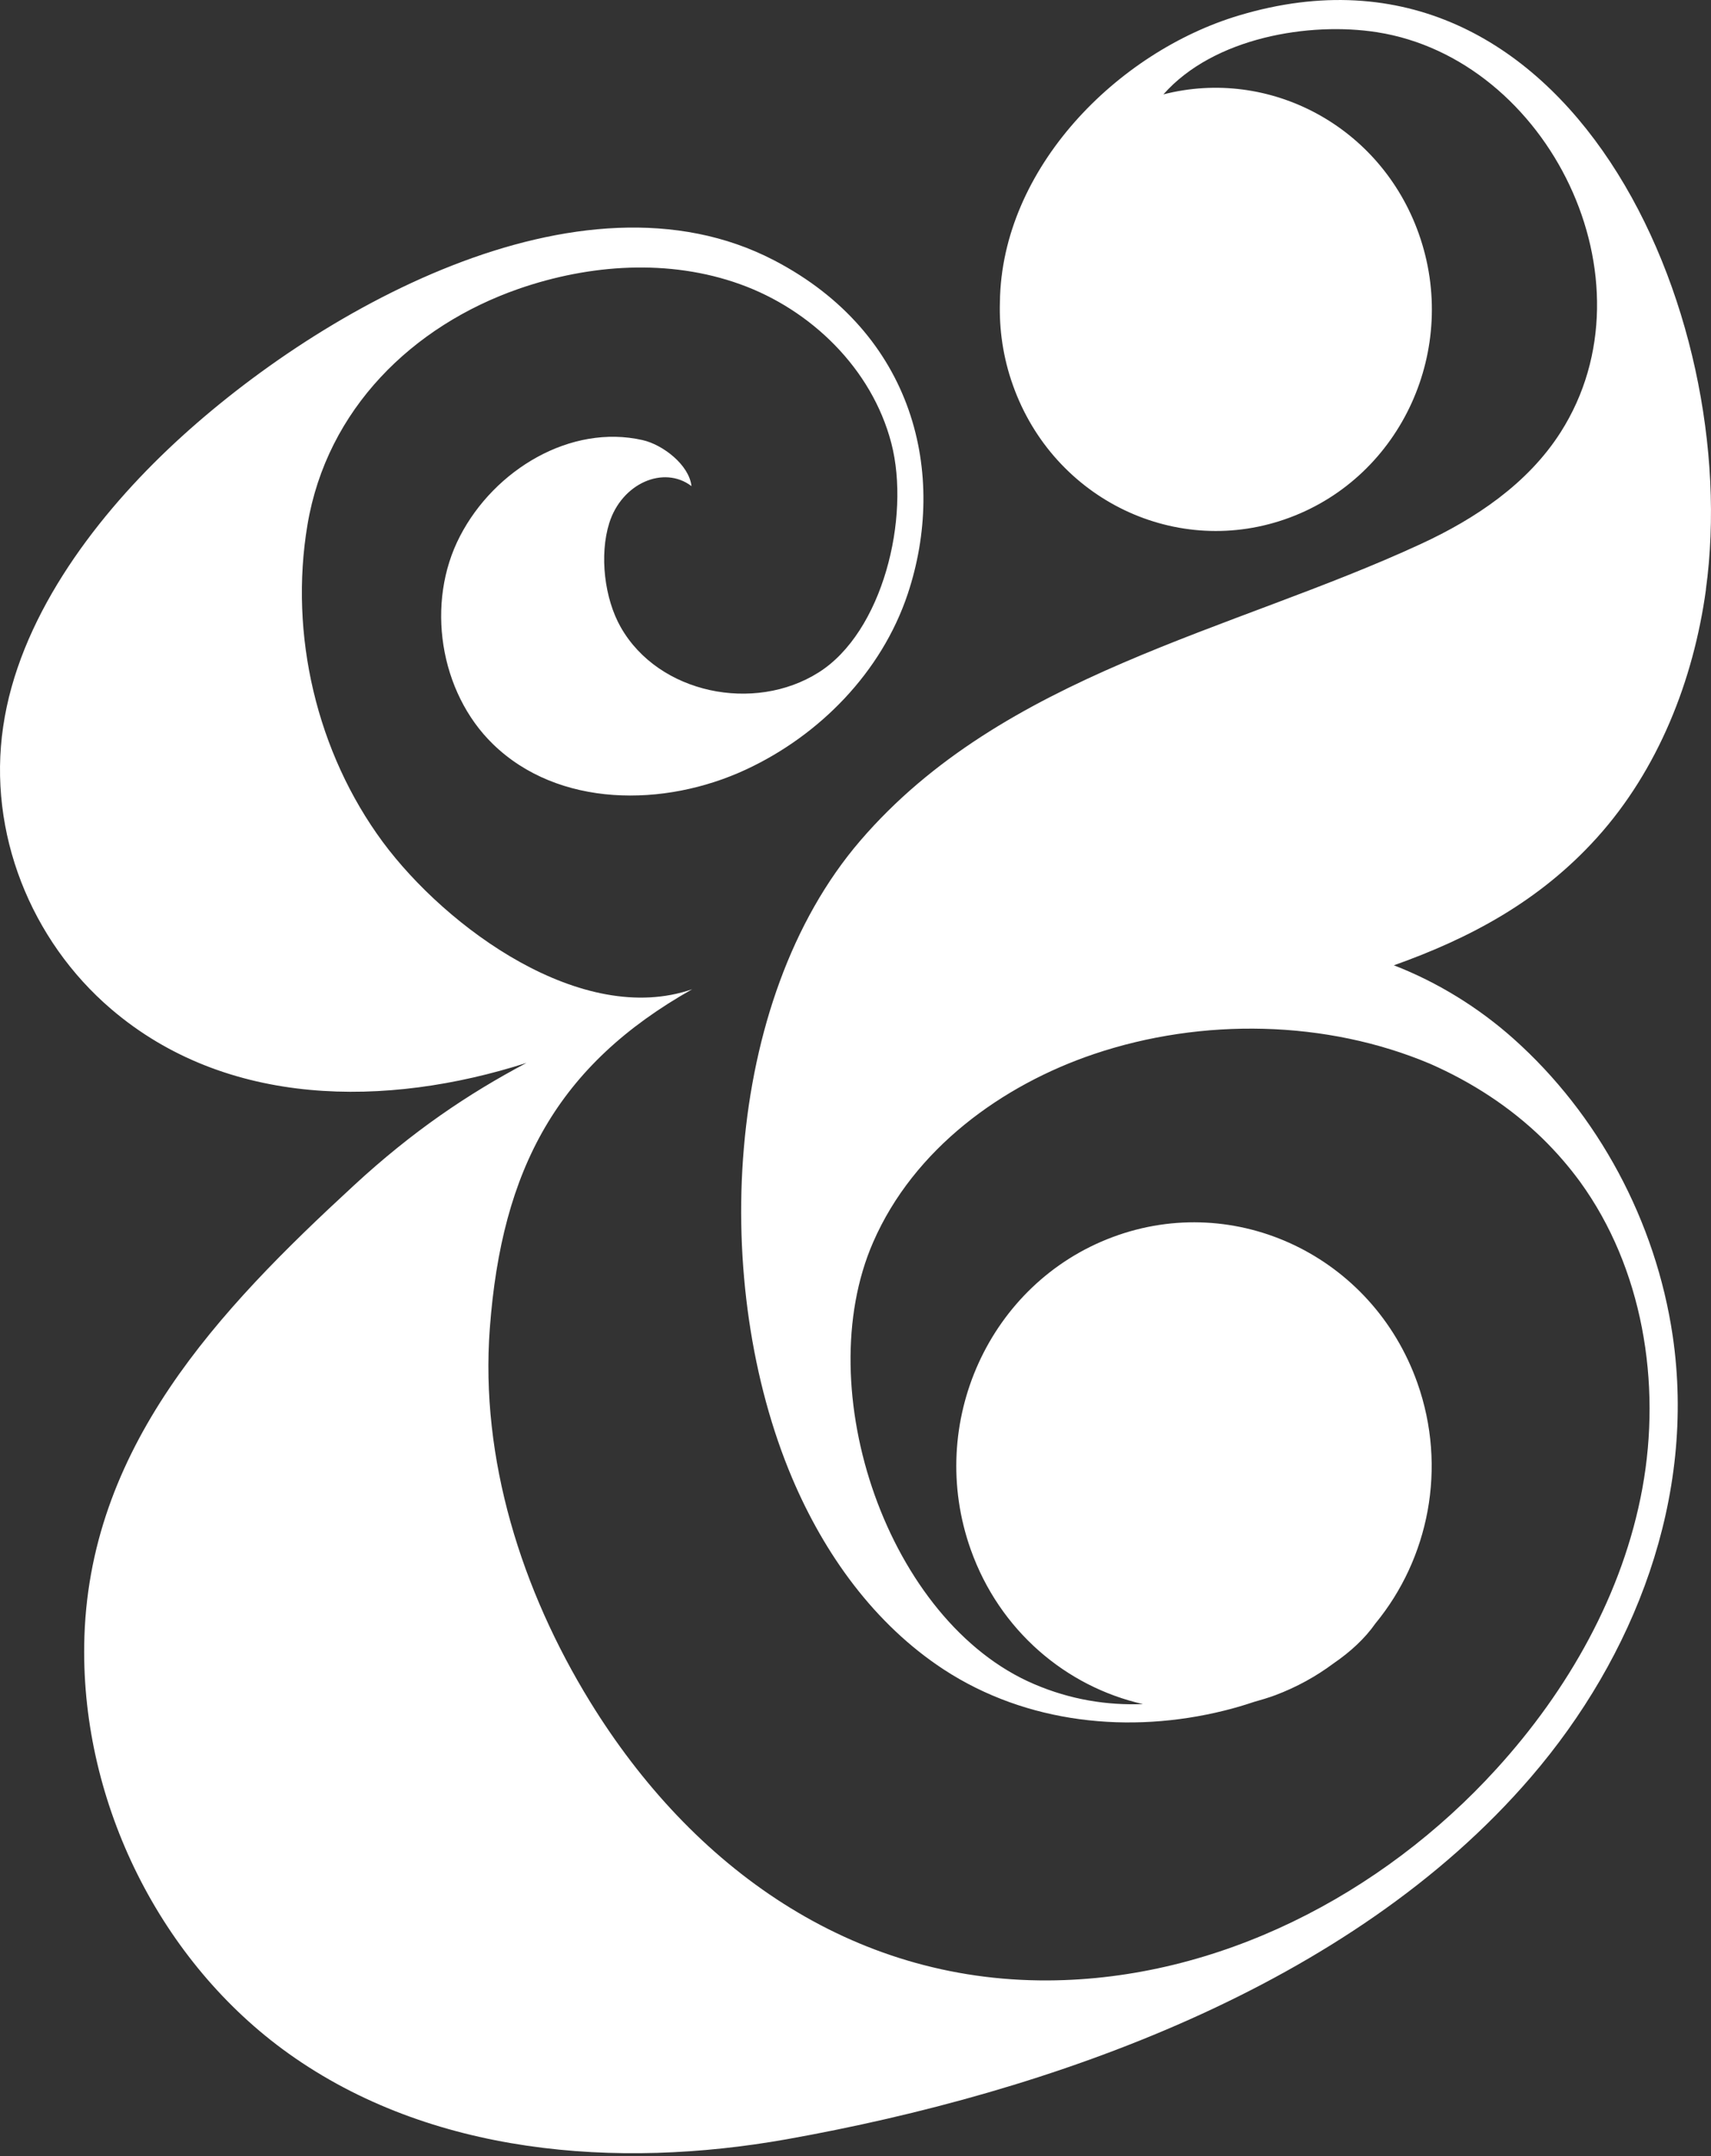
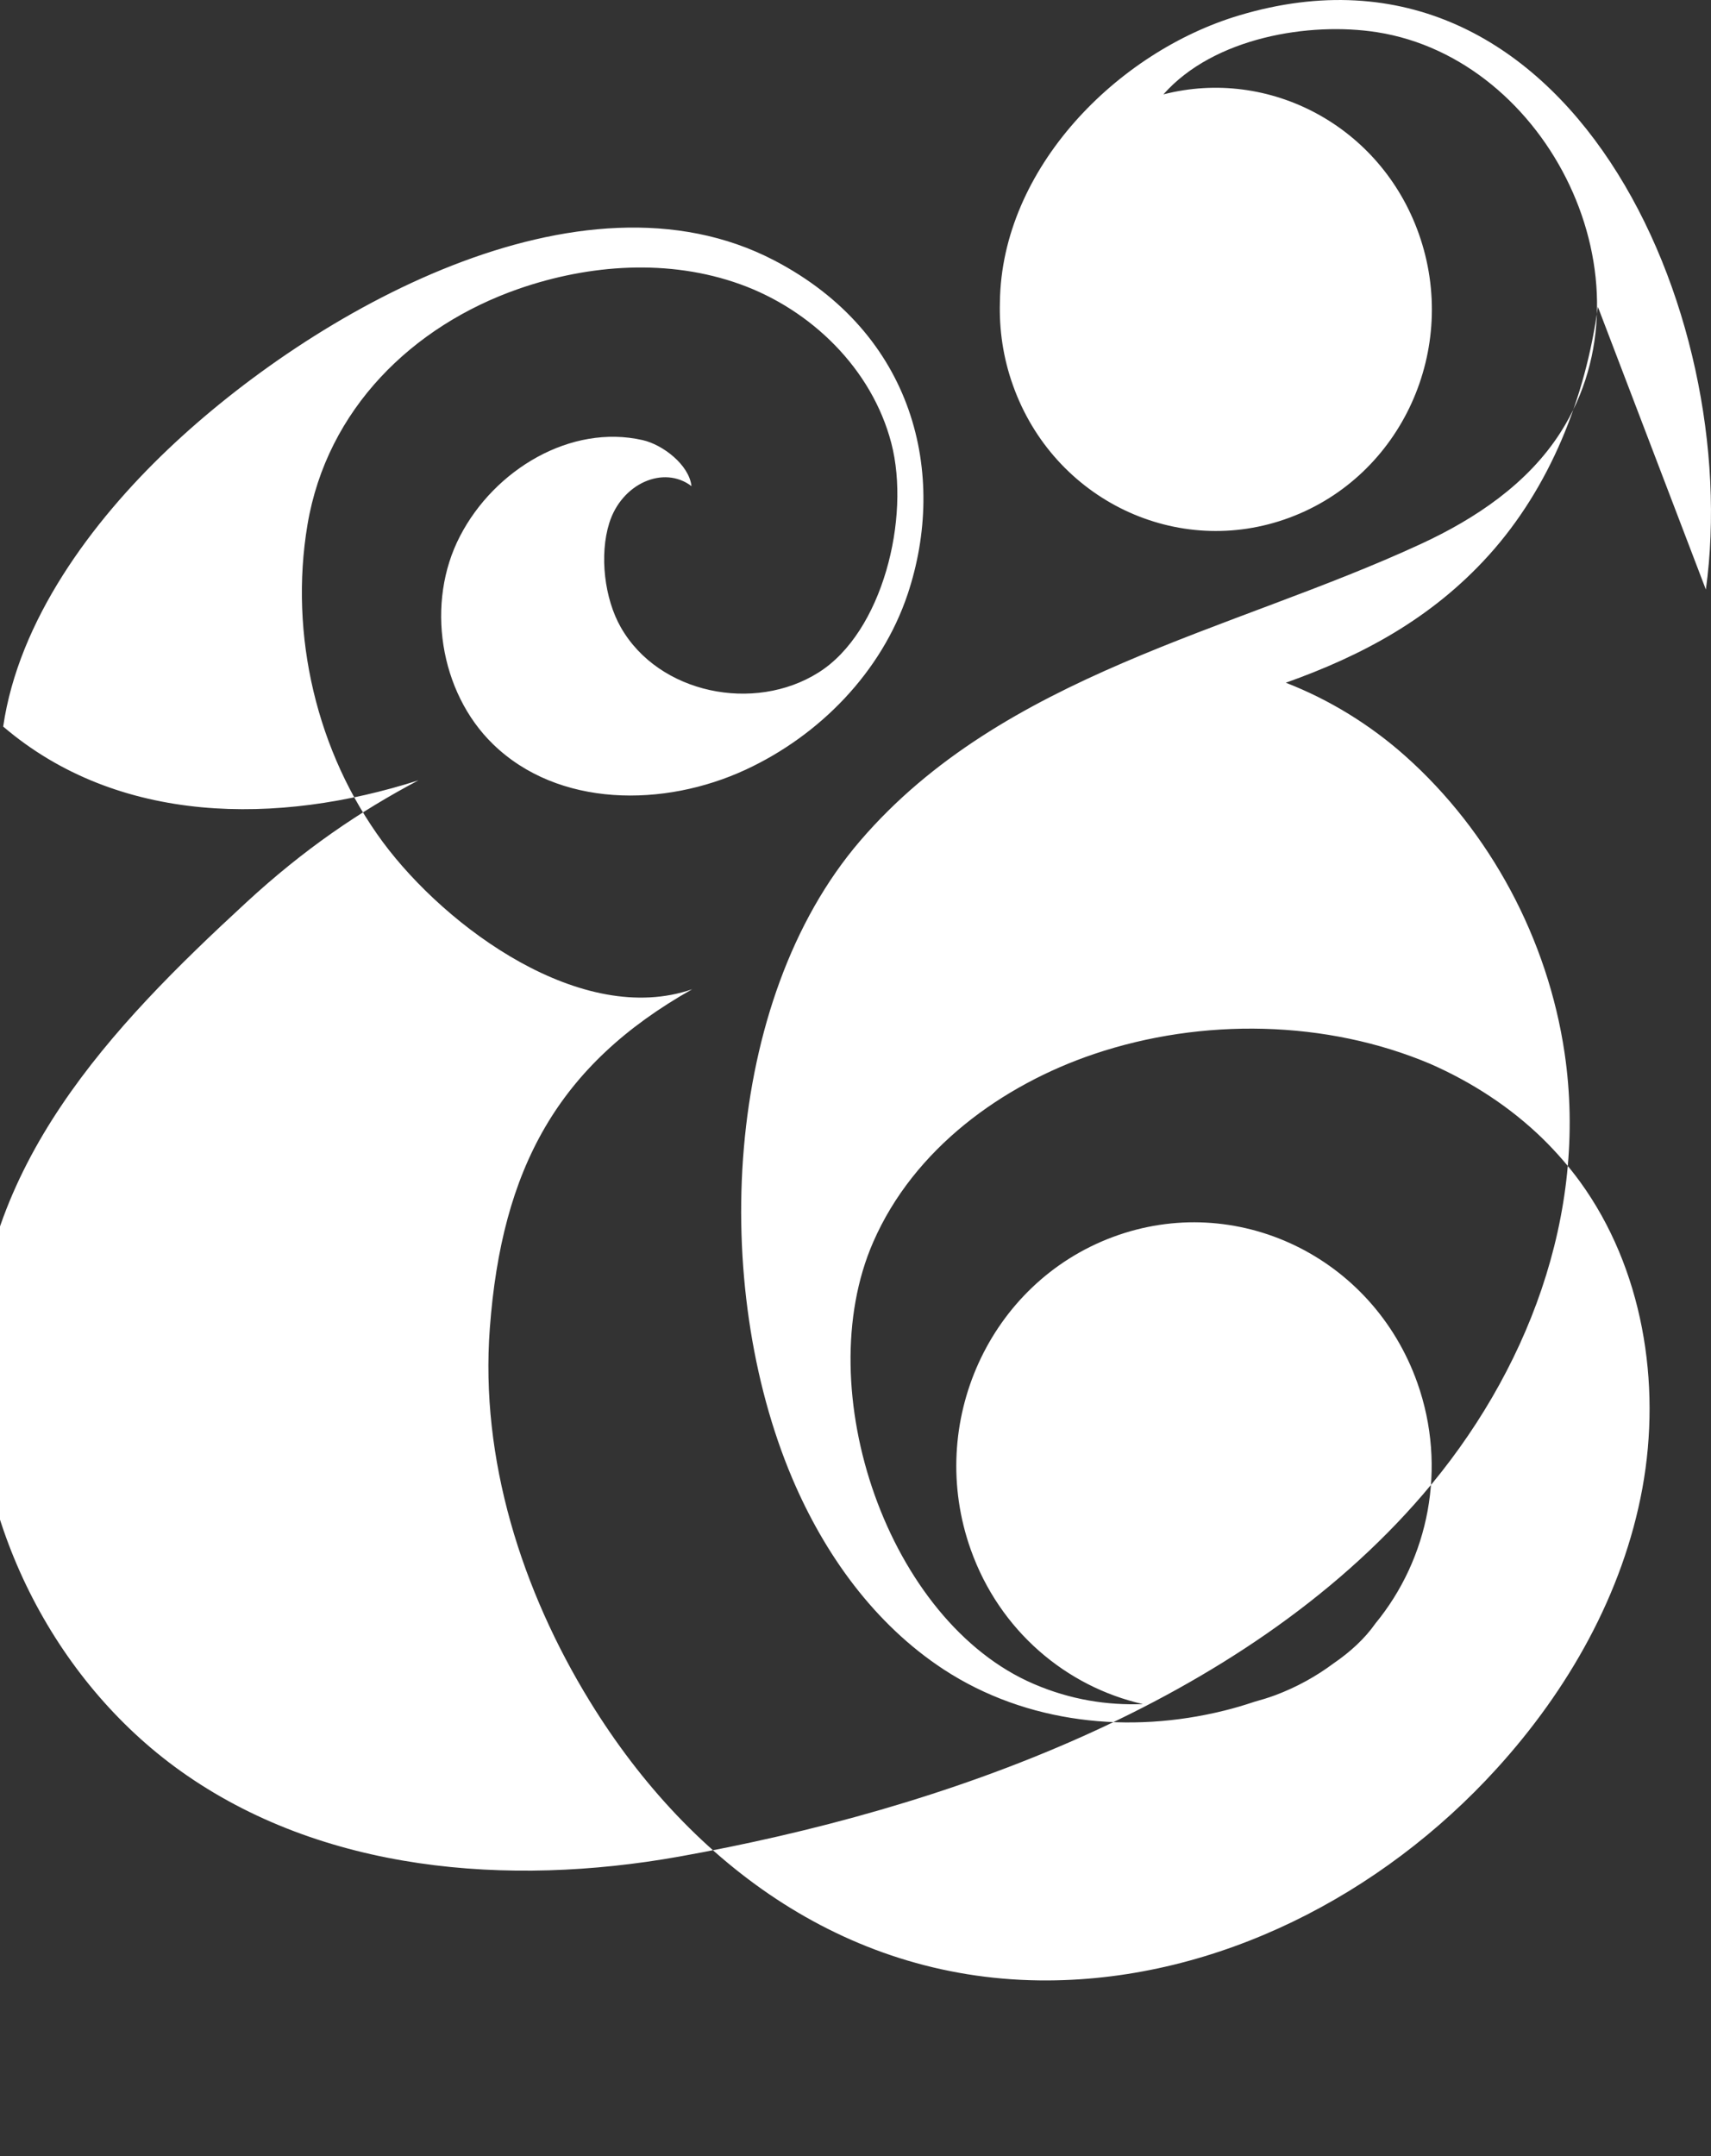
<svg xmlns="http://www.w3.org/2000/svg" width="50" height="63" viewBox="0 0 50 63" version="1.1" xml:space="preserve" style="fill-rule:evenodd;clip-rule:evenodd;stroke-linejoin:round;stroke-miterlimit:2;">
  <rect x="0" y="0" width="50" height="63" fill="#333333" stroke="none" />
-   <path d="M49.85,17.227c1.111,-8.07 -4.016,-19.66 -13.642,-16.776c-3.557,1.064 -6.937,4.466 -6.988,8.373c-0.024,0.807 0.093,1.629 0.38,2.432c1.191,3.357 4.814,5.091 8.089,3.868c3.277,-1.221 4.965,-4.938 3.771,-8.296c-1.116,-3.146 -4.365,-4.865 -7.462,-4.07c1.478,-1.673 4.281,-2.125 6.246,-1.816c5.004,0.787 8.201,7.235 5.361,11.69c-0.958,1.502 -2.49,2.528 -4.087,3.265c-5.522,2.555 -12.205,3.807 -16.382,8.673c-4.032,4.697 -4.365,13.003 -1.989,18.617c0.946,2.234 2.412,4.276 4.435,5.599c2.421,1.58 5.429,1.887 8.196,1.199c0.277,-0.068 0.571,-0.154 0.875,-0.256c0.204,-0.056 0.411,-0.119 0.615,-0.194c0.622,-0.234 1.194,-0.55 1.704,-0.931c0.487,-0.333 0.912,-0.723 1.223,-1.167c1.552,-1.887 2.104,-4.545 1.223,-7.032c-1.313,-3.696 -5.298,-5.602 -8.901,-4.257c-3.606,1.344 -5.463,5.431 -4.15,9.13c0.844,2.375 2.791,4.009 5.033,4.517c-1.048,0.039 -2.113,-0.126 -3.185,-0.586c-4.26,-1.821 -6.584,-8.597 -4.698,-12.913c1.189,-2.728 3.769,-4.59 6.456,-5.497c3.158,-1.065 6.79,-0.995 9.825,0.289c1.206,0.53 2.336,1.26 3.287,2.188c0.396,0.389 0.761,0.808 1.089,1.257c1.826,2.517 2.385,5.87 1.821,8.955c-0.564,3.083 -2.171,5.901 -4.26,8.196c-3.372,3.71 -8.164,6.161 -13.109,6.186c-5.751,0.029 -10.404,-3.297 -13.385,-8.148c-1.994,-3.246 -3.214,-7.083 -2.927,-10.907c0.347,-4.666 1.984,-7.693 5.913,-9.908c-3.21,1.111 -7.175,-1.784 -9.043,-4.306c-1.925,-2.609 -2.74,-6.049 -2.198,-9.271c0.569,-3.377 3.071,-5.81 6.171,-6.89c2.082,-0.722 4.396,-0.88 6.468,-0.136c2.074,0.744 3.856,2.47 4.422,4.646c0.567,2.179 -0.255,5.527 -2.13,6.703c-1.872,1.18 -4.663,0.625 -5.774,-1.32c-0.481,-0.841 -0.63,-2.115 -0.34,-3.044c0.362,-1.164 1.592,-1.702 2.404,-1.084c-0.068,-0.62 -0.836,-1.211 -1.429,-1.345c-2.099,-0.476 -4.328,0.861 -5.335,2.806c-1.011,1.945 -0.598,4.559 0.961,6.076c1.906,1.858 5.001,1.858 7.393,0.746c2.15,-0.999 3.961,-2.839 4.727,-5.125c1.167,-3.496 0.209,-7.617 -3.905,-9.757c-5.675,-2.954 -13.494,1.517 -17.705,5.519c-2.242,2.13 -4.369,5.006 -4.821,8.106c-0.458,3.098 0.807,6.249 3.158,8.257c3.365,2.877 8.033,2.886 12.135,1.571c-1.717,0.909 -3.334,2.001 -5.043,3.579c-3.948,3.64 -7.802,7.683 -7.882,13.431c-0.068,4.653 2.246,9.275 5.969,11.935c4.143,2.959 9.582,3.392 14.559,2.507c7.68,-1.371 16.467,-4.437 21.748,-10.581c3.03,-3.523 4.839,-8.172 4.143,-12.901c-0.493,-3.333 -2.171,-6.465 -4.653,-8.678c-1.017,-0.907 -2.218,-1.65 -3.494,-2.144c2.195,-0.781 4.247,-1.858 5.937,-3.732c1.782,-1.977 2.818,-4.586 3.183,-7.251" style="fill:#fff;fill-rule:nonzero;" />
+   <path d="M49.85,17.227c1.111,-8.07 -4.016,-19.66 -13.642,-16.776c-3.557,1.064 -6.937,4.466 -6.988,8.373c-0.024,0.807 0.093,1.629 0.38,2.432c1.191,3.357 4.814,5.091 8.089,3.868c3.277,-1.221 4.965,-4.938 3.771,-8.296c-1.116,-3.146 -4.365,-4.865 -7.462,-4.07c1.478,-1.673 4.281,-2.125 6.246,-1.816c5.004,0.787 8.201,7.235 5.361,11.69c-0.958,1.502 -2.49,2.528 -4.087,3.265c-5.522,2.555 -12.205,3.807 -16.382,8.673c-4.032,4.697 -4.365,13.003 -1.989,18.617c0.946,2.234 2.412,4.276 4.435,5.599c2.421,1.58 5.429,1.887 8.196,1.199c0.277,-0.068 0.571,-0.154 0.875,-0.256c0.204,-0.056 0.411,-0.119 0.615,-0.194c0.622,-0.234 1.194,-0.55 1.704,-0.931c0.487,-0.333 0.912,-0.723 1.223,-1.167c1.552,-1.887 2.104,-4.545 1.223,-7.032c-1.313,-3.696 -5.298,-5.602 -8.901,-4.257c-3.606,1.344 -5.463,5.431 -4.15,9.13c0.844,2.375 2.791,4.009 5.033,4.517c-1.048,0.039 -2.113,-0.126 -3.185,-0.586c-4.26,-1.821 -6.584,-8.597 -4.698,-12.913c1.189,-2.728 3.769,-4.59 6.456,-5.497c3.158,-1.065 6.79,-0.995 9.825,0.289c1.206,0.53 2.336,1.26 3.287,2.188c0.396,0.389 0.761,0.808 1.089,1.257c1.826,2.517 2.385,5.87 1.821,8.955c-0.564,3.083 -2.171,5.901 -4.26,8.196c-3.372,3.71 -8.164,6.161 -13.109,6.186c-5.751,0.029 -10.404,-3.297 -13.385,-8.148c-1.994,-3.246 -3.214,-7.083 -2.927,-10.907c0.347,-4.666 1.984,-7.693 5.913,-9.908c-3.21,1.111 -7.175,-1.784 -9.043,-4.306c-1.925,-2.609 -2.74,-6.049 -2.198,-9.271c0.569,-3.377 3.071,-5.81 6.171,-6.89c2.082,-0.722 4.396,-0.88 6.468,-0.136c2.074,0.744 3.856,2.47 4.422,4.646c0.567,2.179 -0.255,5.527 -2.13,6.703c-1.872,1.18 -4.663,0.625 -5.774,-1.32c-0.481,-0.841 -0.63,-2.115 -0.34,-3.044c0.362,-1.164 1.592,-1.702 2.404,-1.084c-0.068,-0.62 -0.836,-1.211 -1.429,-1.345c-2.099,-0.476 -4.328,0.861 -5.335,2.806c-1.011,1.945 -0.598,4.559 0.961,6.076c1.906,1.858 5.001,1.858 7.393,0.746c2.15,-0.999 3.961,-2.839 4.727,-5.125c1.167,-3.496 0.209,-7.617 -3.905,-9.757c-5.675,-2.954 -13.494,1.517 -17.705,5.519c-2.242,2.13 -4.369,5.006 -4.821,8.106c3.365,2.877 8.033,2.886 12.135,1.571c-1.717,0.909 -3.334,2.001 -5.043,3.579c-3.948,3.64 -7.802,7.683 -7.882,13.431c-0.068,4.653 2.246,9.275 5.969,11.935c4.143,2.959 9.582,3.392 14.559,2.507c7.68,-1.371 16.467,-4.437 21.748,-10.581c3.03,-3.523 4.839,-8.172 4.143,-12.901c-0.493,-3.333 -2.171,-6.465 -4.653,-8.678c-1.017,-0.907 -2.218,-1.65 -3.494,-2.144c2.195,-0.781 4.247,-1.858 5.937,-3.732c1.782,-1.977 2.818,-4.586 3.183,-7.251" style="fill:#fff;fill-rule:nonzero;" />
</svg>